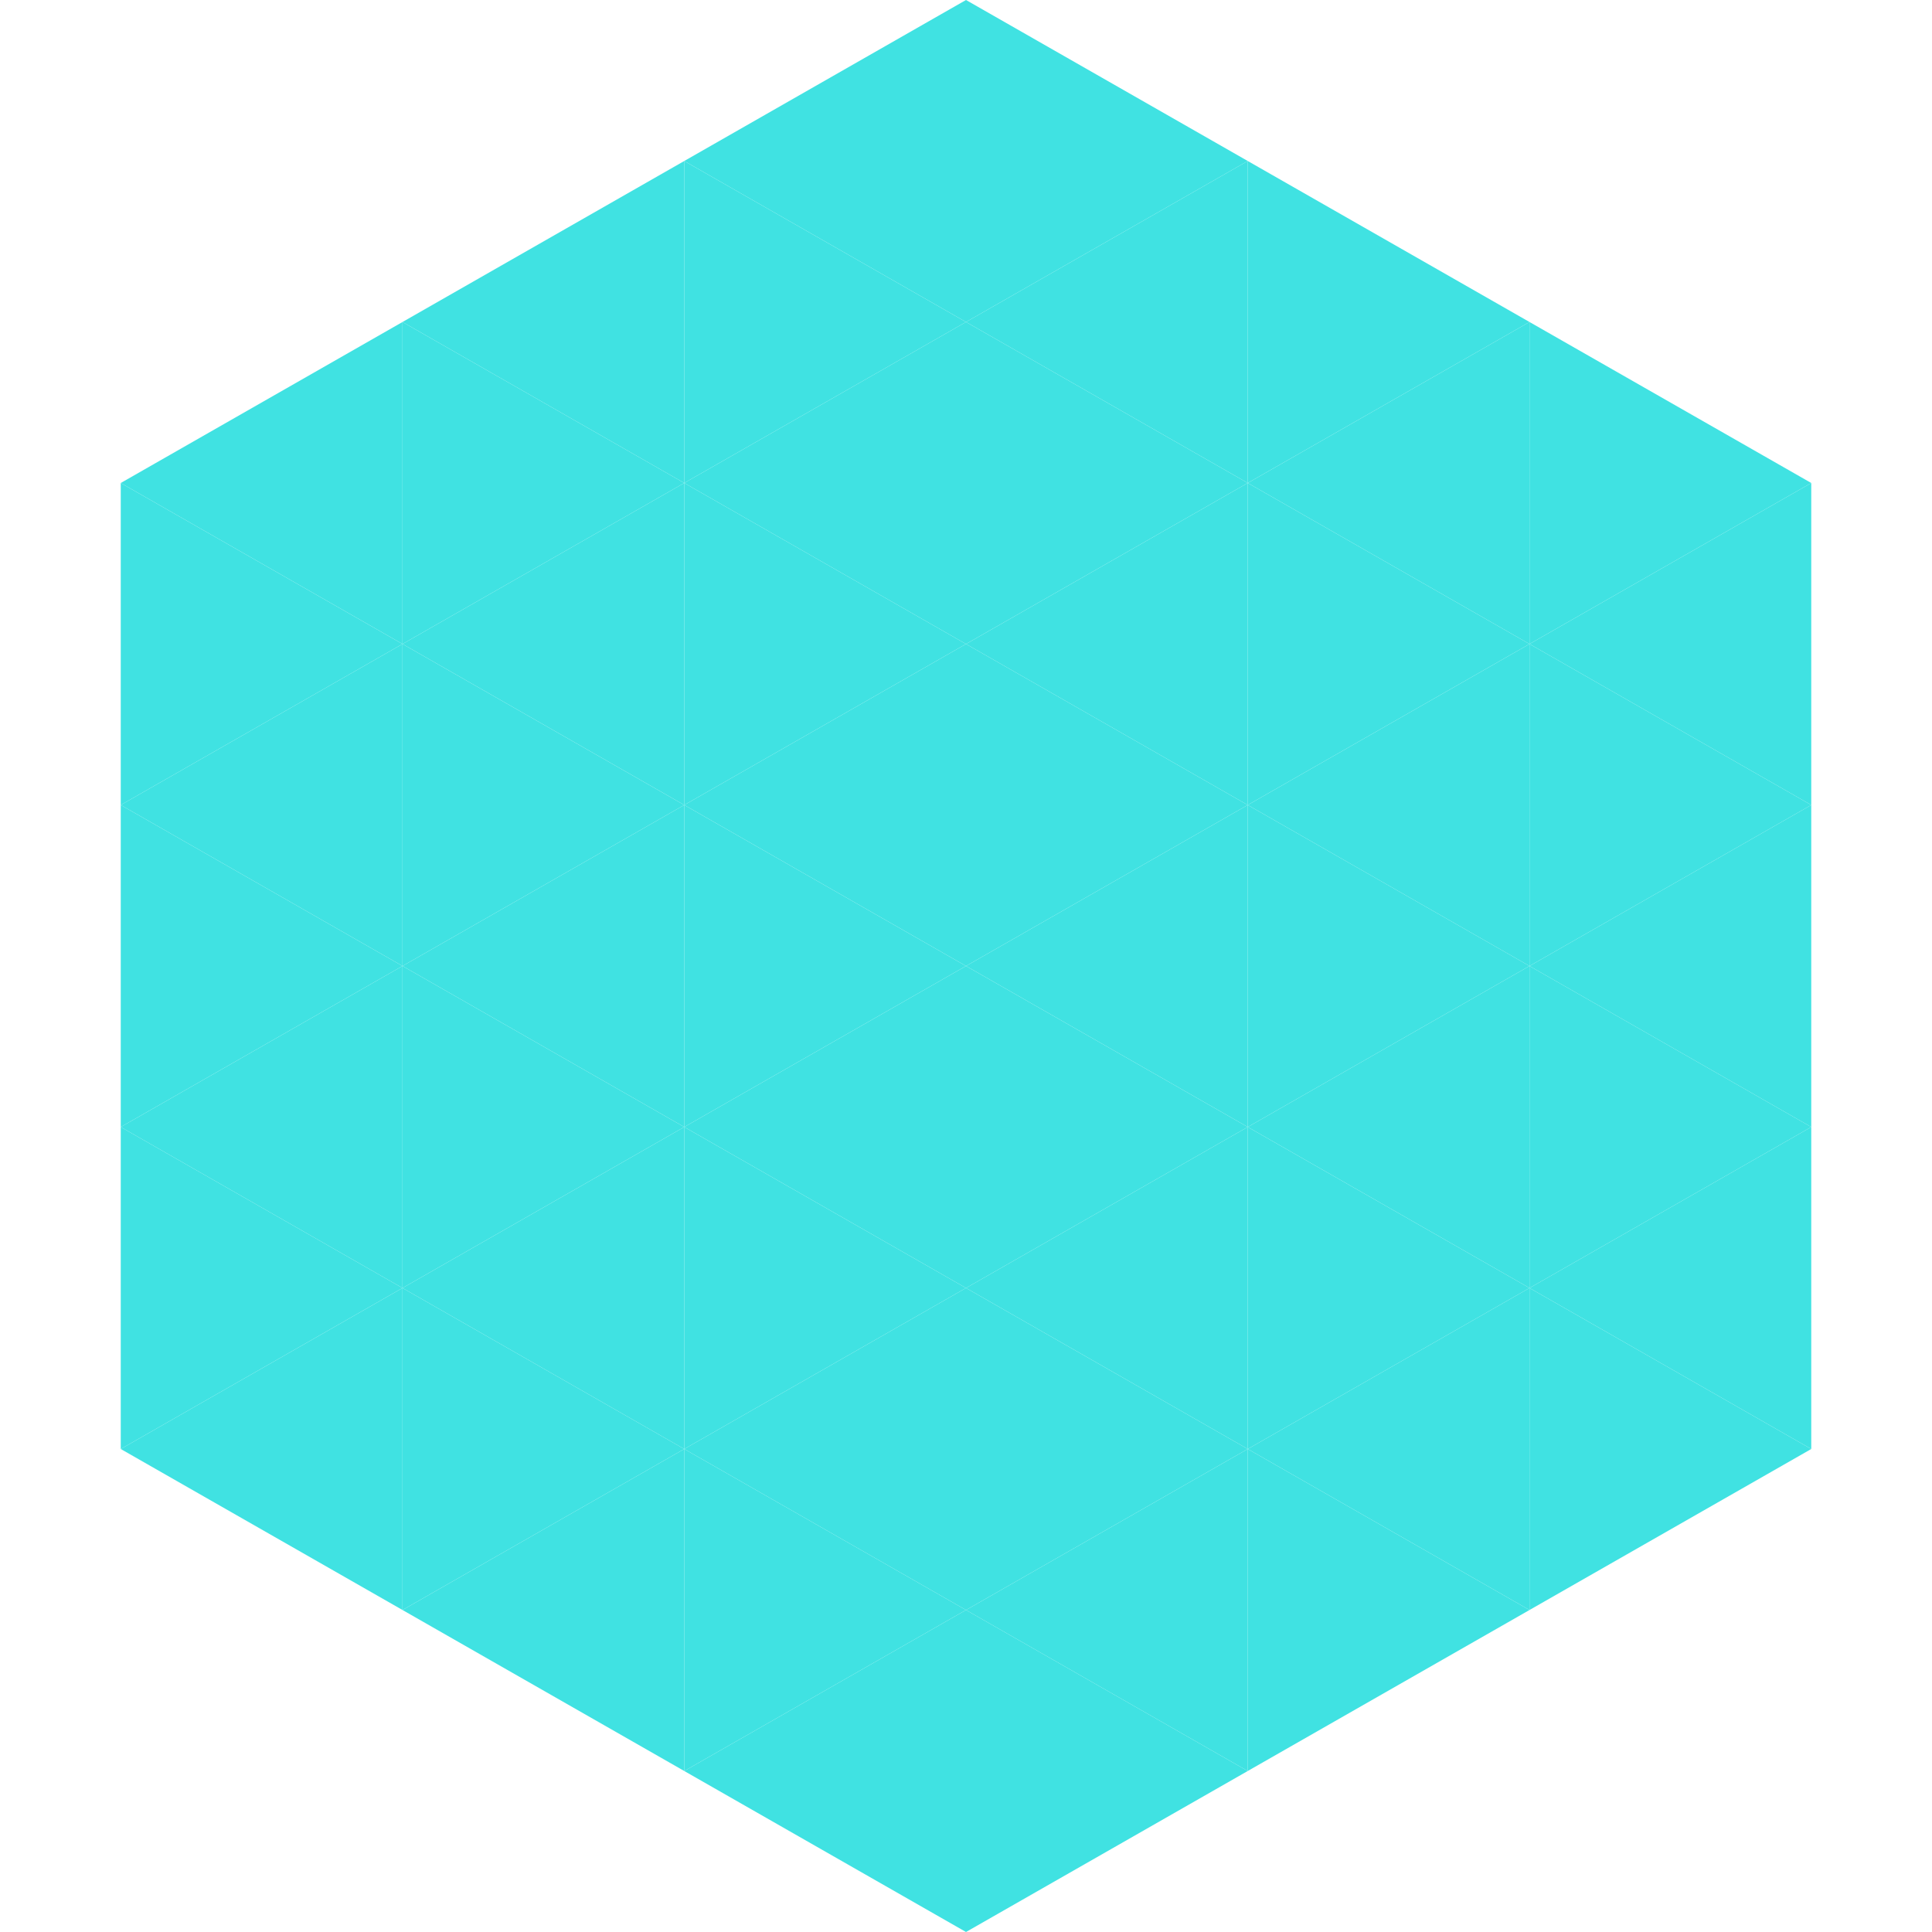
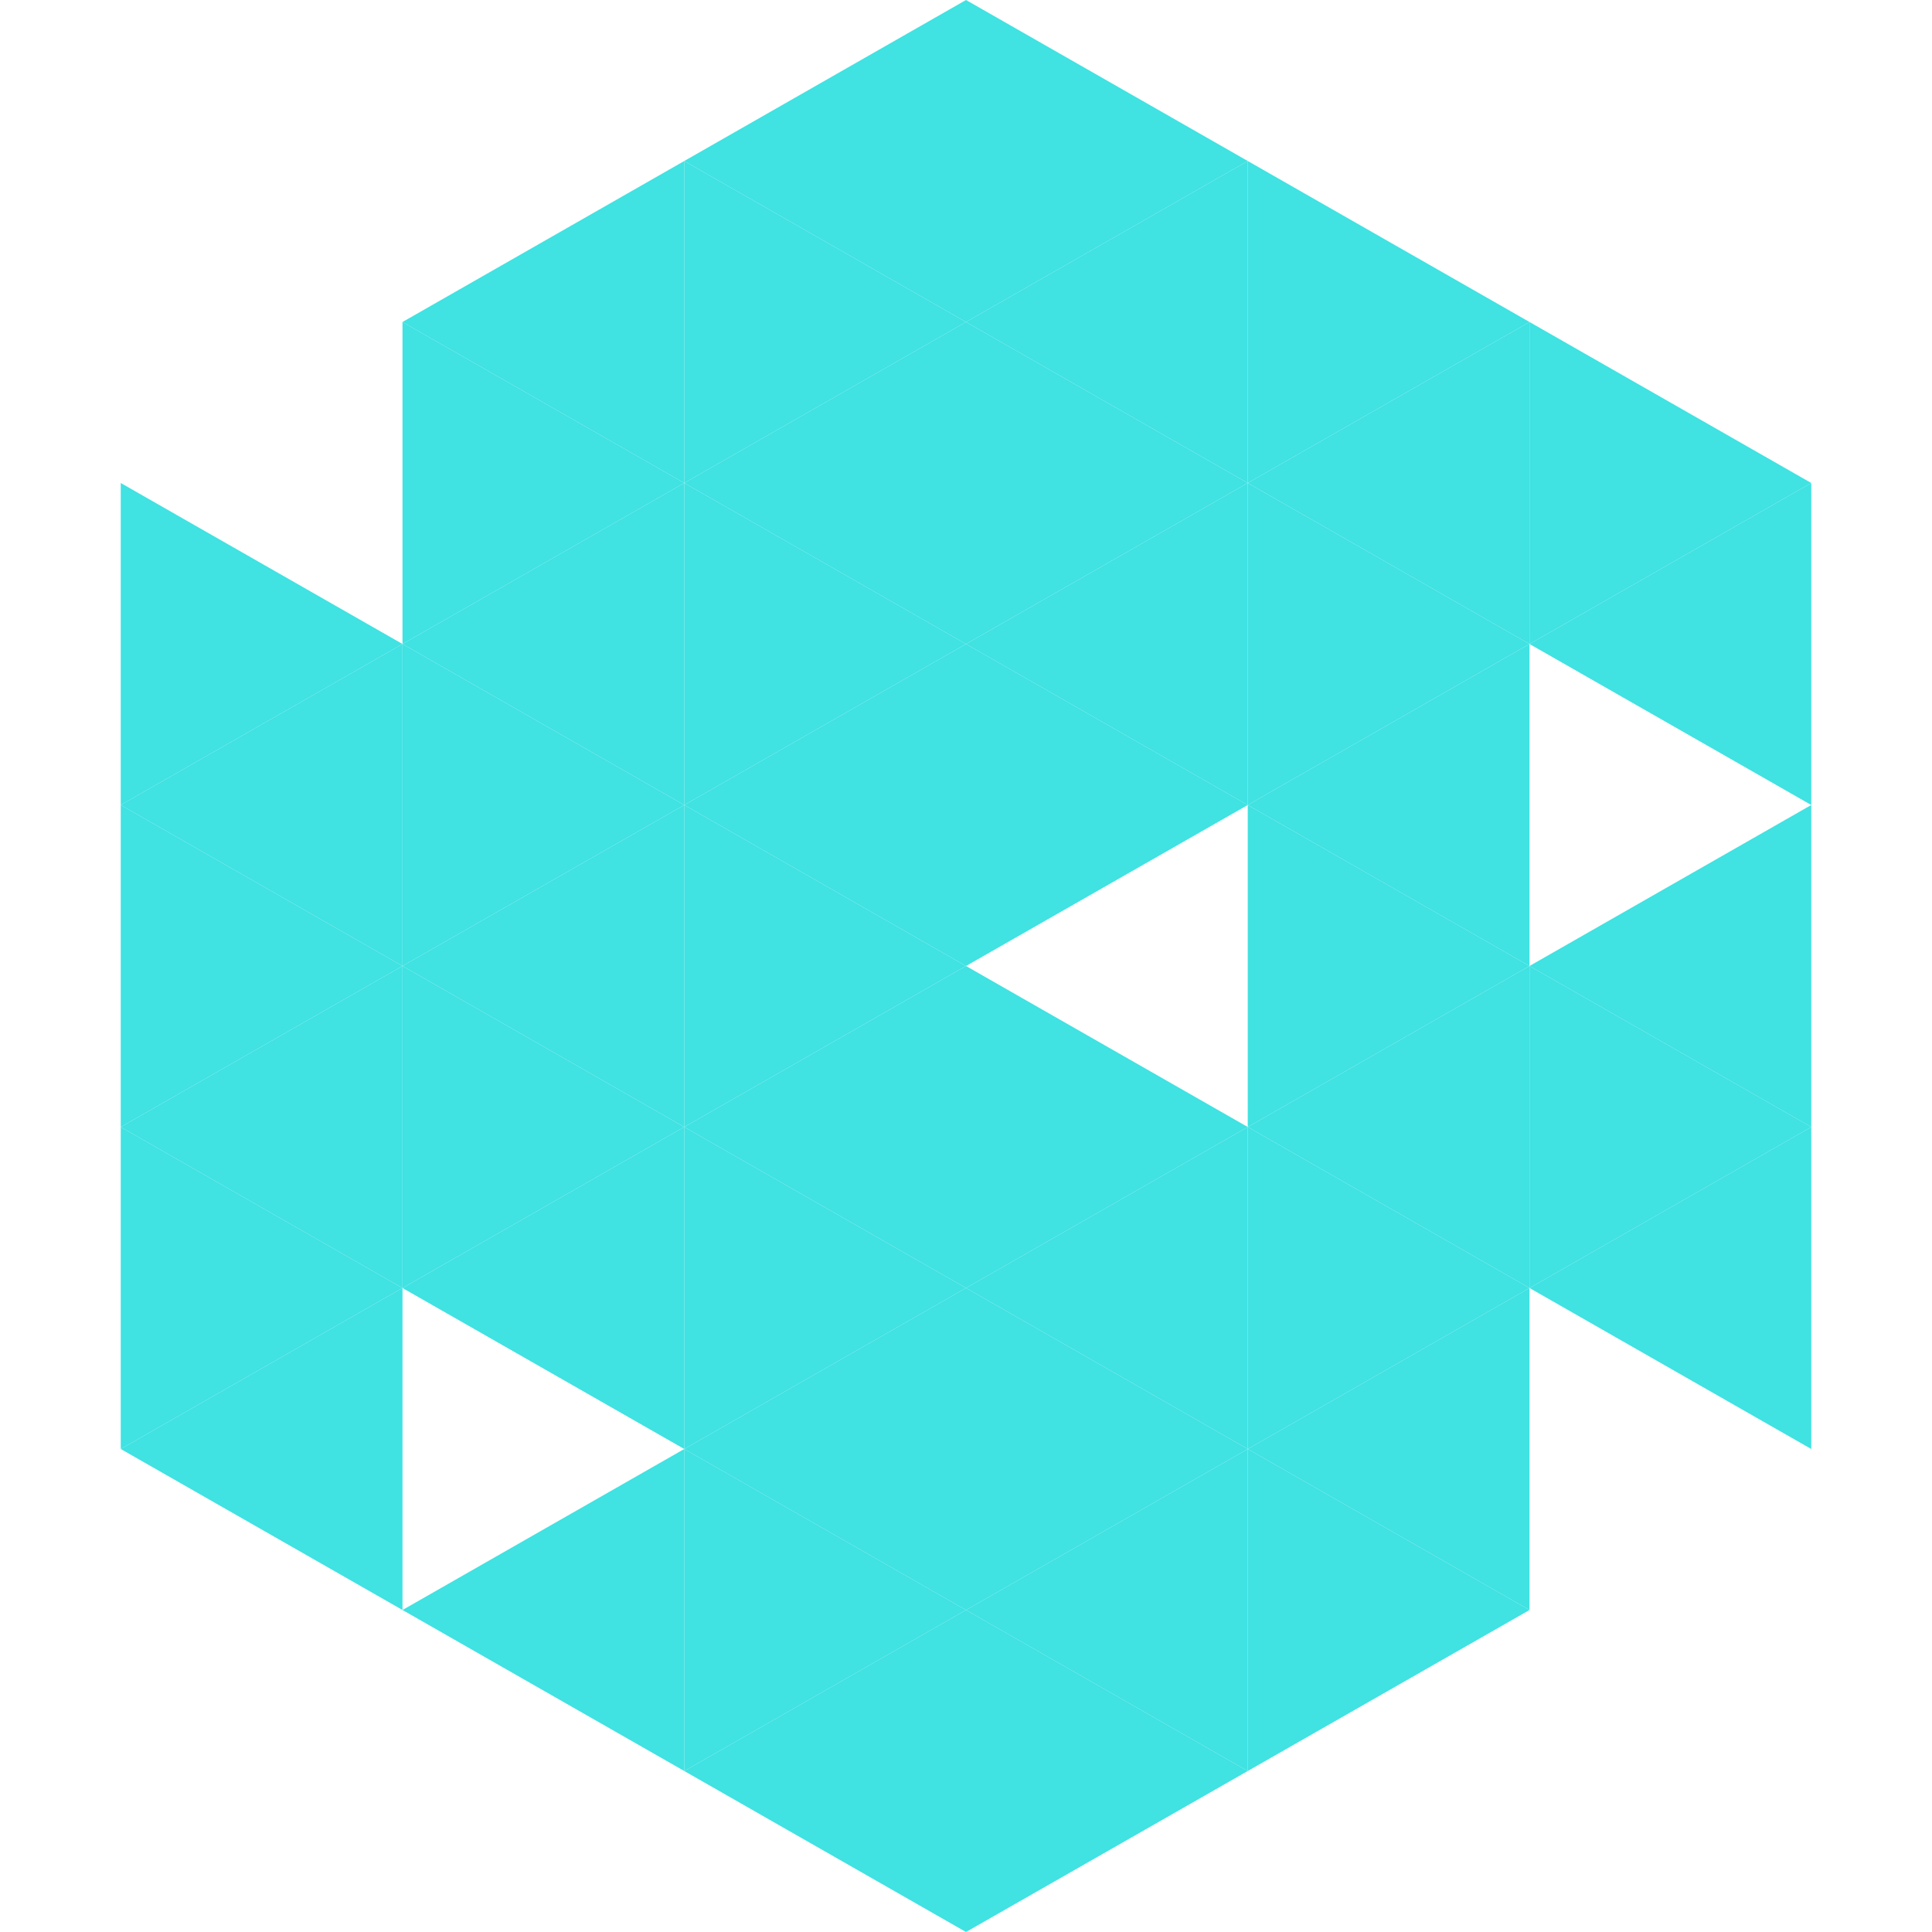
<svg xmlns="http://www.w3.org/2000/svg" width="240" height="240">
-   <polygon points="50,40 15,60 50,80" style="fill:rgb(64,226,226)" />
  <polygon points="190,40 225,60 190,80" style="fill:rgb(64,226,226)" />
  <polygon points="15,60 50,80 15,100" style="fill:rgb(64,226,226)" />
  <polygon points="225,60 190,80 225,100" style="fill:rgb(64,226,226)" />
  <polygon points="50,80 15,100 50,120" style="fill:rgb(64,226,226)" />
-   <polygon points="190,80 225,100 190,120" style="fill:rgb(64,226,226)" />
  <polygon points="15,100 50,120 15,140" style="fill:rgb(64,226,226)" />
  <polygon points="225,100 190,120 225,140" style="fill:rgb(64,226,226)" />
  <polygon points="50,120 15,140 50,160" style="fill:rgb(64,226,226)" />
  <polygon points="190,120 225,140 190,160" style="fill:rgb(64,226,226)" />
  <polygon points="15,140 50,160 15,180" style="fill:rgb(64,226,226)" />
  <polygon points="225,140 190,160 225,180" style="fill:rgb(64,226,226)" />
  <polygon points="50,160 15,180 50,200" style="fill:rgb(64,226,226)" />
-   <polygon points="190,160 225,180 190,200" style="fill:rgb(64,226,226)" />
  <polygon points="15,180 50,200 15,220" style="fill:rgb(255,255,255); fill-opacity:0" />
  <polygon points="225,180 190,200 225,220" style="fill:rgb(255,255,255); fill-opacity:0" />
  <polygon points="50,0 85,20 50,40" style="fill:rgb(255,255,255); fill-opacity:0" />
  <polygon points="190,0 155,20 190,40" style="fill:rgb(255,255,255); fill-opacity:0" />
  <polygon points="85,20 50,40 85,60" style="fill:rgb(64,226,226)" />
  <polygon points="155,20 190,40 155,60" style="fill:rgb(64,226,226)" />
  <polygon points="50,40 85,60 50,80" style="fill:rgb(64,226,226)" />
  <polygon points="190,40 155,60 190,80" style="fill:rgb(64,226,226)" />
  <polygon points="85,60 50,80 85,100" style="fill:rgb(64,226,226)" />
  <polygon points="155,60 190,80 155,100" style="fill:rgb(64,226,226)" />
  <polygon points="50,80 85,100 50,120" style="fill:rgb(64,226,226)" />
  <polygon points="190,80 155,100 190,120" style="fill:rgb(64,226,226)" />
  <polygon points="85,100 50,120 85,140" style="fill:rgb(64,226,226)" />
  <polygon points="155,100 190,120 155,140" style="fill:rgb(64,226,226)" />
  <polygon points="50,120 85,140 50,160" style="fill:rgb(64,226,226)" />
  <polygon points="190,120 155,140 190,160" style="fill:rgb(64,226,226)" />
  <polygon points="85,140 50,160 85,180" style="fill:rgb(64,226,226)" />
  <polygon points="155,140 190,160 155,180" style="fill:rgb(64,226,226)" />
-   <polygon points="50,160 85,180 50,200" style="fill:rgb(64,226,226)" />
  <polygon points="190,160 155,180 190,200" style="fill:rgb(64,226,226)" />
  <polygon points="85,180 50,200 85,220" style="fill:rgb(64,226,226)" />
  <polygon points="155,180 190,200 155,220" style="fill:rgb(64,226,226)" />
  <polygon points="120,0 85,20 120,40" style="fill:rgb(64,226,226)" />
  <polygon points="120,0 155,20 120,40" style="fill:rgb(64,226,226)" />
  <polygon points="85,20 120,40 85,60" style="fill:rgb(64,226,226)" />
  <polygon points="155,20 120,40 155,60" style="fill:rgb(64,226,226)" />
  <polygon points="120,40 85,60 120,80" style="fill:rgb(64,226,226)" />
  <polygon points="120,40 155,60 120,80" style="fill:rgb(64,226,226)" />
  <polygon points="85,60 120,80 85,100" style="fill:rgb(64,226,226)" />
  <polygon points="155,60 120,80 155,100" style="fill:rgb(64,226,226)" />
  <polygon points="120,80 85,100 120,120" style="fill:rgb(64,226,226)" />
  <polygon points="120,80 155,100 120,120" style="fill:rgb(64,226,226)" />
  <polygon points="85,100 120,120 85,140" style="fill:rgb(64,226,226)" />
-   <polygon points="155,100 120,120 155,140" style="fill:rgb(64,226,226)" />
  <polygon points="120,120 85,140 120,160" style="fill:rgb(64,226,226)" />
  <polygon points="120,120 155,140 120,160" style="fill:rgb(64,226,226)" />
  <polygon points="85,140 120,160 85,180" style="fill:rgb(64,226,226)" />
  <polygon points="155,140 120,160 155,180" style="fill:rgb(64,226,226)" />
  <polygon points="120,160 85,180 120,200" style="fill:rgb(64,226,226)" />
  <polygon points="120,160 155,180 120,200" style="fill:rgb(64,226,226)" />
  <polygon points="85,180 120,200 85,220" style="fill:rgb(64,226,226)" />
  <polygon points="155,180 120,200 155,220" style="fill:rgb(64,226,226)" />
  <polygon points="120,200 85,220 120,240" style="fill:rgb(64,226,226)" />
  <polygon points="120,200 155,220 120,240" style="fill:rgb(64,226,226)" />
  <polygon points="85,220 120,240 85,260" style="fill:rgb(255,255,255); fill-opacity:0" />
  <polygon points="155,220 120,240 155,260" style="fill:rgb(255,255,255); fill-opacity:0" />
</svg>